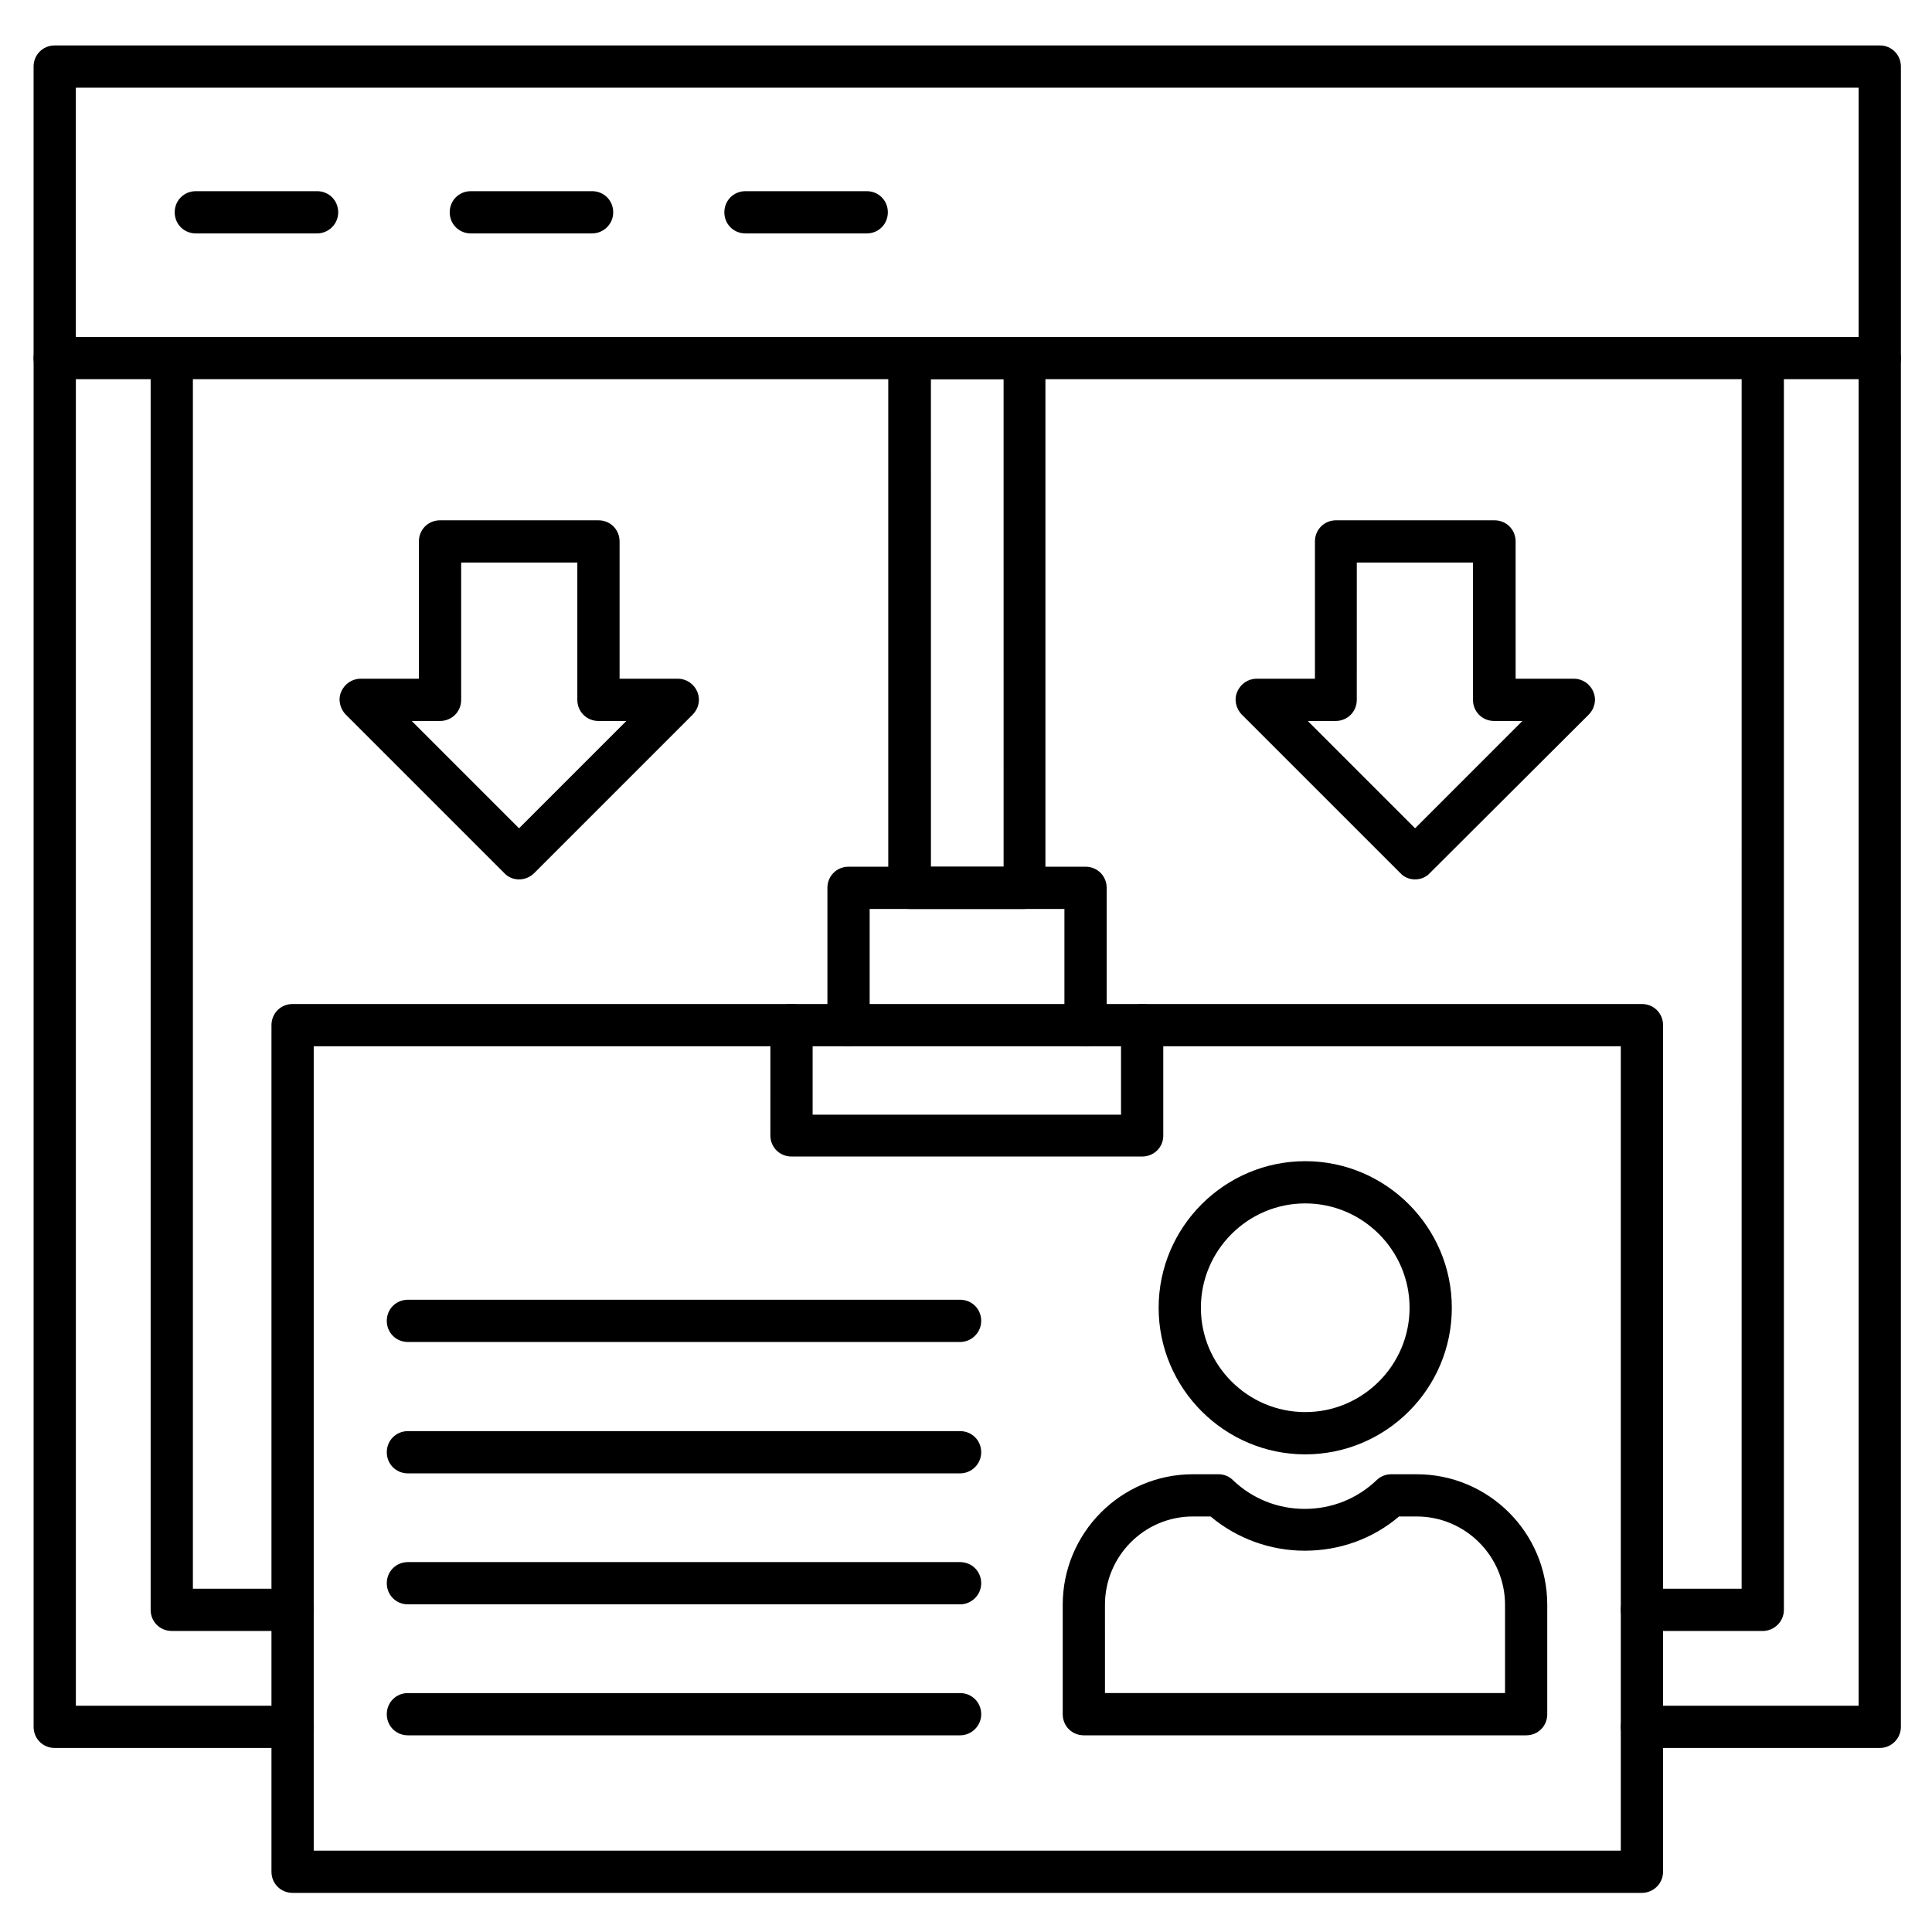
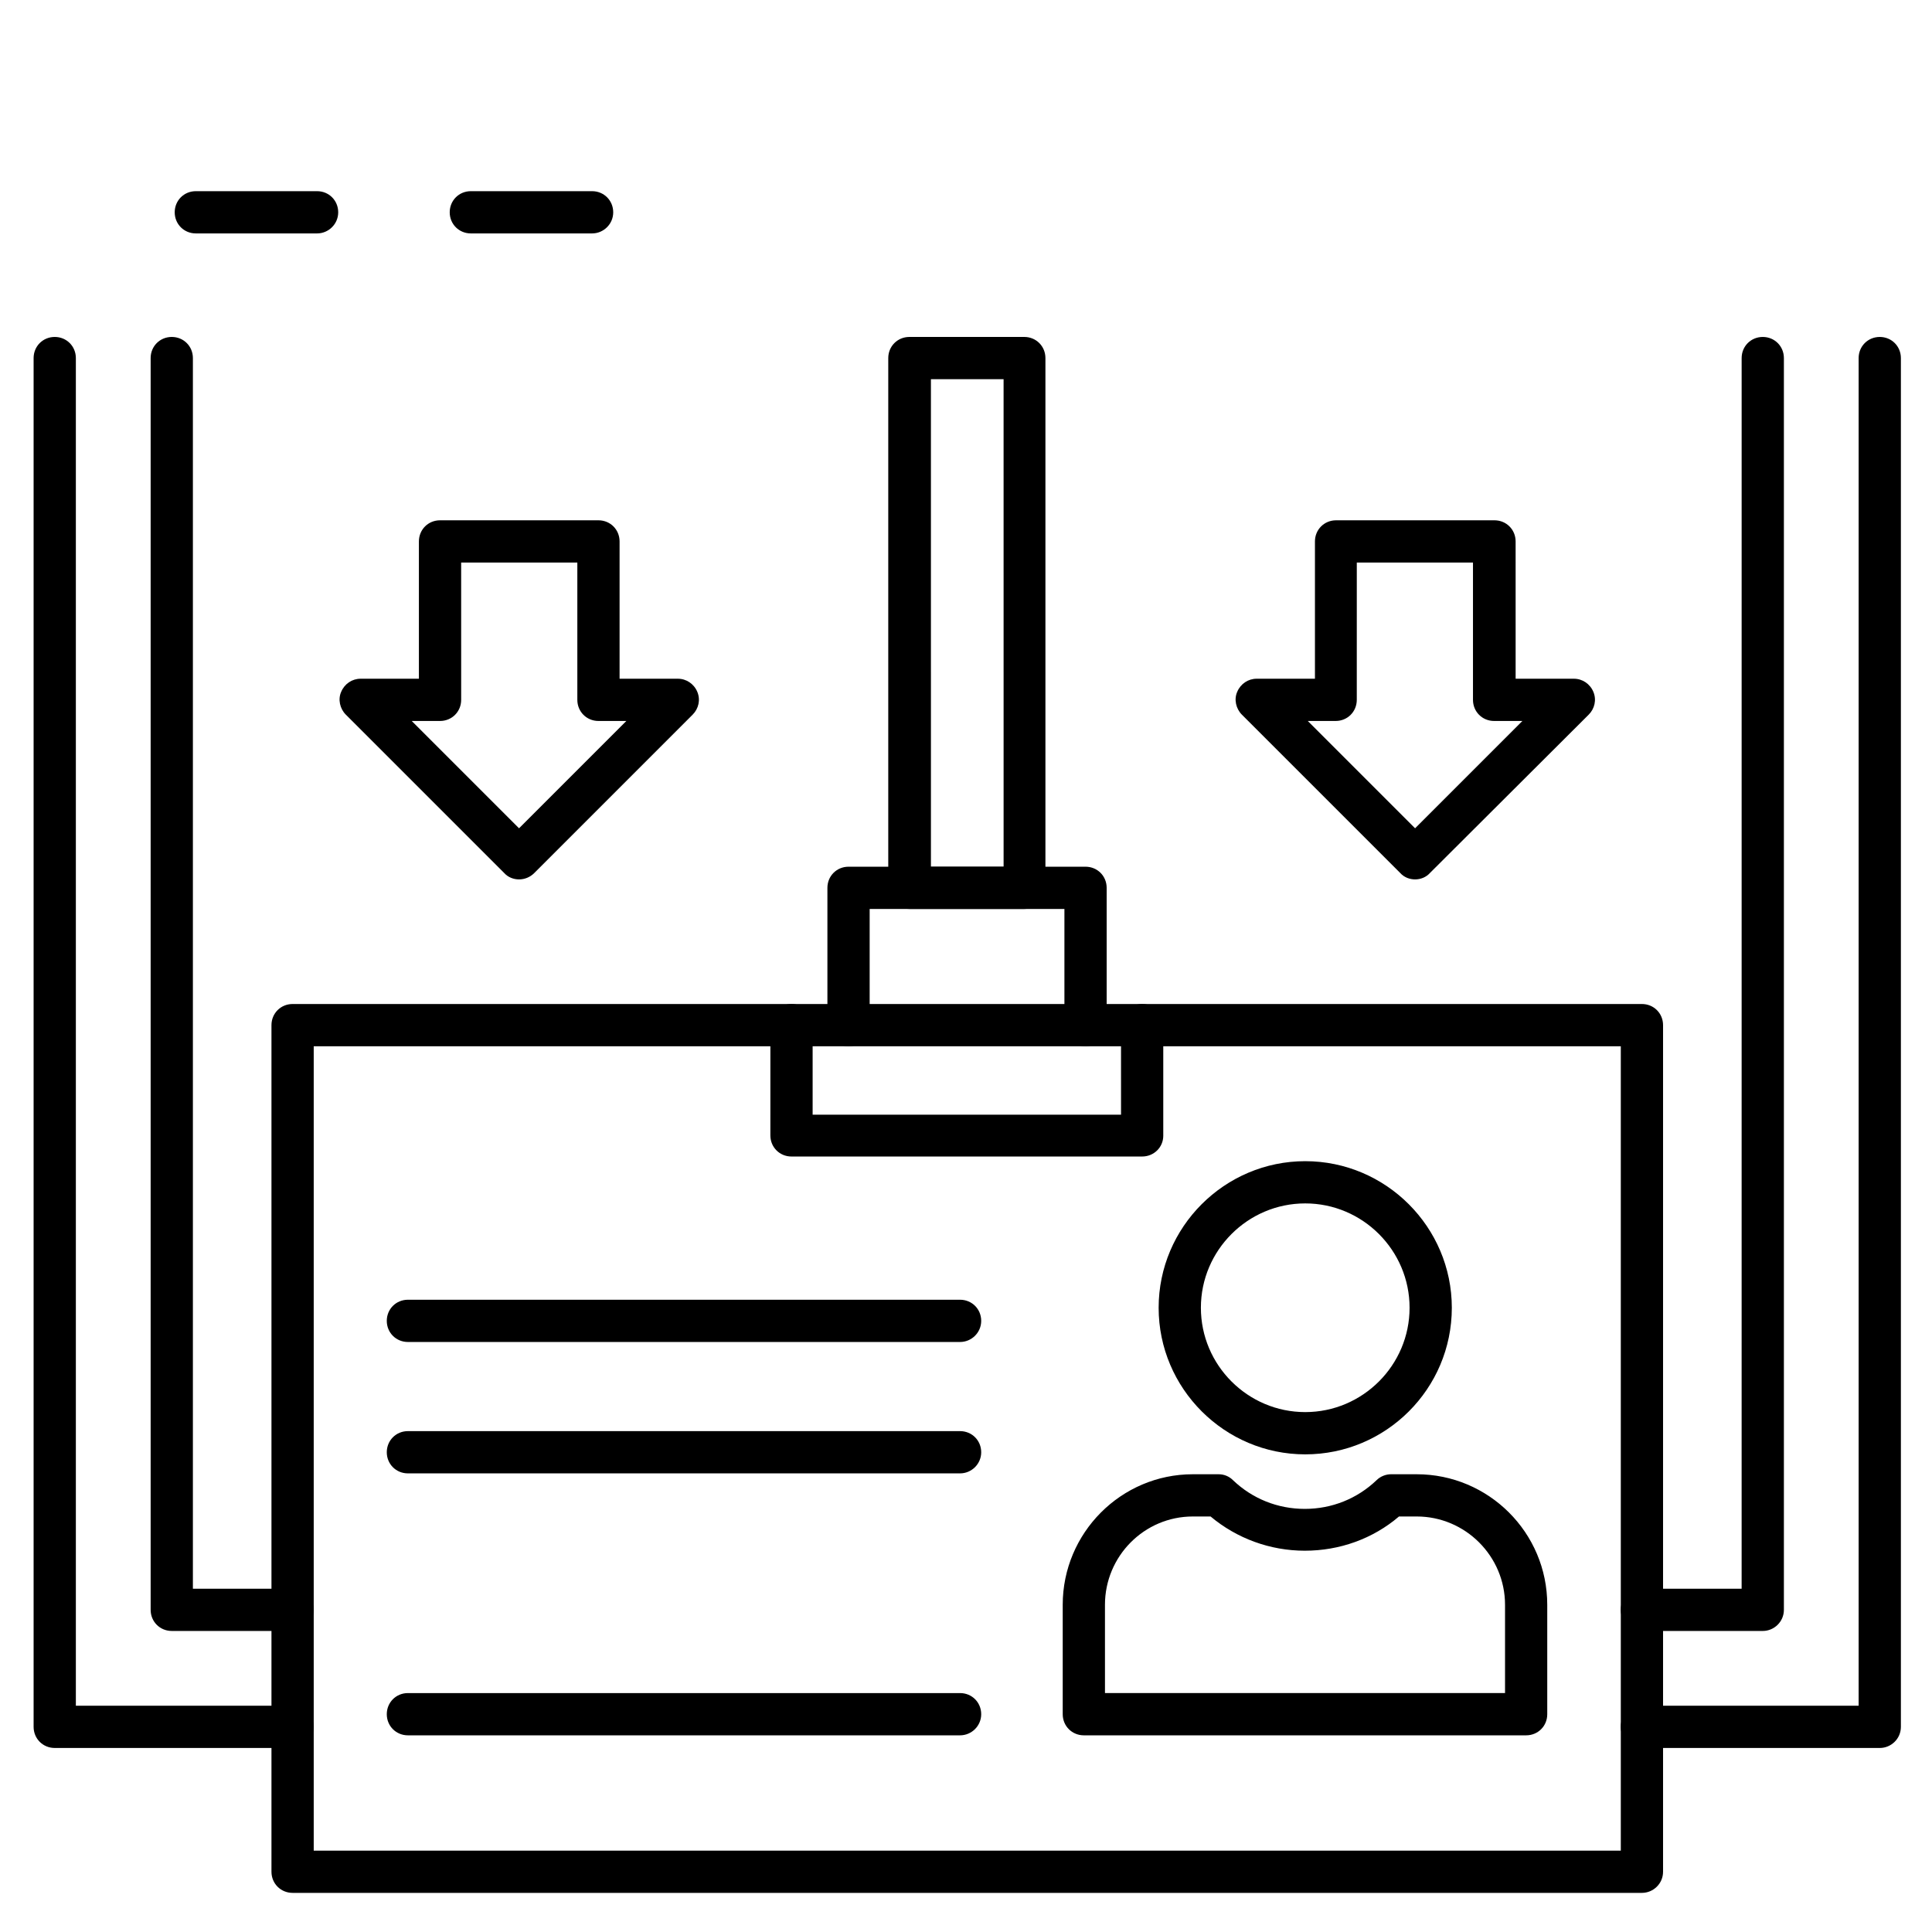
<svg xmlns="http://www.w3.org/2000/svg" fill="#000000" width="800px" height="800px" version="1.1" viewBox="144 144 512 512">
  <g>
    <path d="m642.16 607.23h-63.035c-3.137 0-5.598-2.465-5.598-5.598 0-3.137 2.465-5.598 5.598-5.598h57.434v-357.14c0-3.137 2.465-5.598 5.598-5.598 3.137 0 5.598 2.465 5.598 5.598v362.74c0.004 3.137-2.57 5.598-5.594 5.598zm-420.62 0h-63.035c-3.137 0-5.598-2.465-5.598-5.598v-362.74c0-3.137 2.465-5.598 5.598-5.598 3.137 0 5.598 2.465 5.598 5.598v357.14h57.434c3.137 0 5.598 2.465 5.598 5.598 0.004 3.137-2.57 5.598-5.594 5.598z" />
    <path d="m611.15 576.22h-32.023c-3.137 0-5.598-2.465-5.598-5.598 0-3.137 2.465-5.598 5.598-5.598h26.422l0.004-326.13c0-3.137 2.465-5.598 5.598-5.598 3.137 0 5.598 2.465 5.598 5.598v331.73c0 3.137-2.578 5.598-5.598 5.598zm-389.61 0h-32.02c-3.137 0-5.598-2.465-5.598-5.598v-331.73c0-3.137 2.465-5.598 5.598-5.598 3.137 0 5.598 2.465 5.598 5.598v326.13h26.422c3.137 0 5.598 2.465 5.598 5.598 0 3.137-2.574 5.598-5.598 5.598z" />
-     <path d="m642.16 244.49h-483.66c-3.137 0-5.598-2.465-5.598-5.598v-77.25c0-3.137 2.465-5.598 5.598-5.598h483.66c3.137 0 5.598 2.465 5.598 5.598v77.25c0.004 3.137-2.57 5.598-5.594 5.598zm-478.06-11.195h472.46v-66.055h-472.46z" />
    <path d="m228.03 205.86h-32.133c-3.137 0-5.598-2.465-5.598-5.598 0-3.137 2.465-5.598 5.598-5.598h32.133c3.137 0 5.598 2.465 5.598 5.598 0 3.137-2.574 5.598-5.598 5.598z" />
    <path d="m300.91 205.86h-32.133c-3.137 0-5.598-2.465-5.598-5.598 0-3.137 2.465-5.598 5.598-5.598h32.133c3.137 0 5.598 2.465 5.598 5.598 0.004 3.137-2.574 5.598-5.598 5.598z" />
-     <path d="m373.69 205.86h-32.133c-3.137 0-5.598-2.465-5.598-5.598 0-3.137 2.465-5.598 5.598-5.598h32.133c3.137 0 5.598 2.465 5.598 5.598 0 3.137-2.461 5.598-5.598 5.598z" />
    <path d="m579.13 645.63h-357.59c-3.137 0-5.598-2.465-5.598-5.598v-224.36c0-3.137 2.465-5.598 5.598-5.598h357.59c3.137 0 5.598 2.465 5.598 5.598v224.36c0.004 3.137-2.574 5.598-5.598 5.598zm-351.99-11.195h346.39v-213.17h-346.39z" />
    <path d="m446.68 450.49h-92.926c-3.137 0-5.598-2.465-5.598-5.598l0.004-29.223c0-3.137 2.465-5.598 5.598-5.598 3.137 0 5.598 2.465 5.598 5.598v23.734h81.73l-0.004-23.734c0-3.137 2.465-5.598 5.598-5.598 3.137 0 5.598 2.465 5.598 5.598v29.332c0 3.023-2.461 5.488-5.598 5.488z" />
    <path d="m431.68 421.27c-3.137 0-5.598-2.465-5.598-5.598v-30.789h-51.613v30.789c0 3.137-2.465 5.598-5.598 5.598-3.137 0-5.598-2.465-5.598-5.598v-36.387c0-3.137 2.465-5.598 5.598-5.598h62.809c3.137 0 5.598 2.465 5.598 5.598v36.387c0 3.023-2.465 5.598-5.598 5.598z" />
    <path d="m489.9 529.42c-21.383 0-38.848-17.465-38.848-38.848 0-21.383 17.465-38.848 38.848-38.848 21.383 0 38.848 17.465 38.848 38.848 0 21.492-17.465 38.848-38.848 38.848zm0-66.504c-15.227 0-27.652 12.426-27.652 27.652 0 15.227 12.426 27.652 27.652 27.652 15.227 0 27.652-12.426 27.652-27.652 0-15.223-12.43-27.652-27.652-27.652z" />
    <path d="m548.45 603.88h-117.22c-3.137 0-5.598-2.465-5.598-5.598v-28.996c0-19.031 15.449-34.594 34.484-34.594h6.828c1.457 0 2.801 0.559 3.805 1.566 5.148 4.926 11.867 7.613 19.031 7.613 7.164 0 13.883-2.688 19.031-7.613 1.008-1.008 2.465-1.566 3.805-1.566h6.828c19.031 0 34.594 15.449 34.594 34.594v28.996c0.008 3.133-2.453 5.598-5.59 5.598zm-111.62-11.199h106.02v-23.398c0-12.875-10.523-23.398-23.398-23.398h-4.703c-6.941 5.934-15.785 9.07-24.965 9.07-9.18 0-18.023-3.246-24.965-9.07h-4.703c-12.875 0-23.289 10.523-23.289 23.398z" />
    <path d="m398.43 499.64h-146.33c-3.137 0-5.598-2.465-5.598-5.598 0-3.137 2.465-5.598 5.598-5.598h146.33c3.137 0 5.598 2.465 5.598 5.598 0 3.137-2.574 5.598-5.598 5.598z" />
    <path d="m398.43 534.46h-146.33c-3.137 0-5.598-2.465-5.598-5.598 0-3.137 2.465-5.598 5.598-5.598h146.33c3.137 0 5.598 2.465 5.598 5.598 0 3.133-2.574 5.598-5.598 5.598z" />
-     <path d="m398.43 569.17h-146.33c-3.137 0-5.598-2.465-5.598-5.598 0-3.137 2.465-5.598 5.598-5.598h146.33c3.137 0 5.598 2.465 5.598 5.598 0 3.133-2.574 5.598-5.598 5.598z" />
    <path d="m398.43 603.88h-146.33c-3.137 0-5.598-2.465-5.598-5.598 0-3.137 2.465-5.598 5.598-5.598h146.33c3.137 0 5.598 2.465 5.598 5.598 0 3.133-2.574 5.598-5.598 5.598z" />
    <path d="m415.45 384.88h-30.453c-3.137 0-5.598-2.465-5.598-5.598v-140.39c0-3.137 2.465-5.598 5.598-5.598h30.453c3.137 0 5.598 2.465 5.598 5.598v140.39c0 3.023-2.465 5.598-5.598 5.598zm-24.742-11.195h19.258l-0.004-129.2h-19.258z" />
    <path d="m519.01 377.05c-1.457 0-2.91-0.559-3.918-1.68l-41.984-41.984c-1.566-1.566-2.129-4.031-1.23-6.047 0.895-2.129 2.91-3.469 5.148-3.469h15.449v-36.387c0-3.137 2.465-5.598 5.598-5.598h41.984c3.137 0 5.598 2.465 5.598 5.598l0.004 36.387h15.449c2.238 0 4.254 1.344 5.148 3.469 0.895 2.129 0.336 4.477-1.23 6.047l-42.094 41.984c-1.008 1.121-2.465 1.68-3.922 1.68zm-28.434-41.984 28.438 28.438 28.438-28.438h-7.5c-3.137 0-5.598-2.465-5.598-5.598v-36.387h-30.789l-0.004 36.387c0 3.137-2.465 5.598-5.598 5.598z" />
    <path d="m281.55 377.05c-1.457 0-2.91-0.559-3.918-1.68l-41.984-41.984c-1.566-1.566-2.129-4.031-1.23-6.047 0.895-2.129 2.91-3.469 5.148-3.469h15.449v-36.387c0-3.137 2.465-5.598 5.598-5.598h41.984c3.137 0 5.598 2.465 5.598 5.598v36.387h15.449c2.238 0 4.254 1.344 5.148 3.469 0.895 2.129 0.336 4.477-1.23 6.047l-41.98 41.984c-1.121 1.121-2.574 1.68-4.031 1.68zm-28.438-41.984 28.438 28.438 28.438-28.438h-7.391c-3.137 0-5.598-2.465-5.598-5.598v-36.387h-30.789l0.004 36.387c0 3.137-2.465 5.598-5.598 5.598z" />
  </g>
</svg>